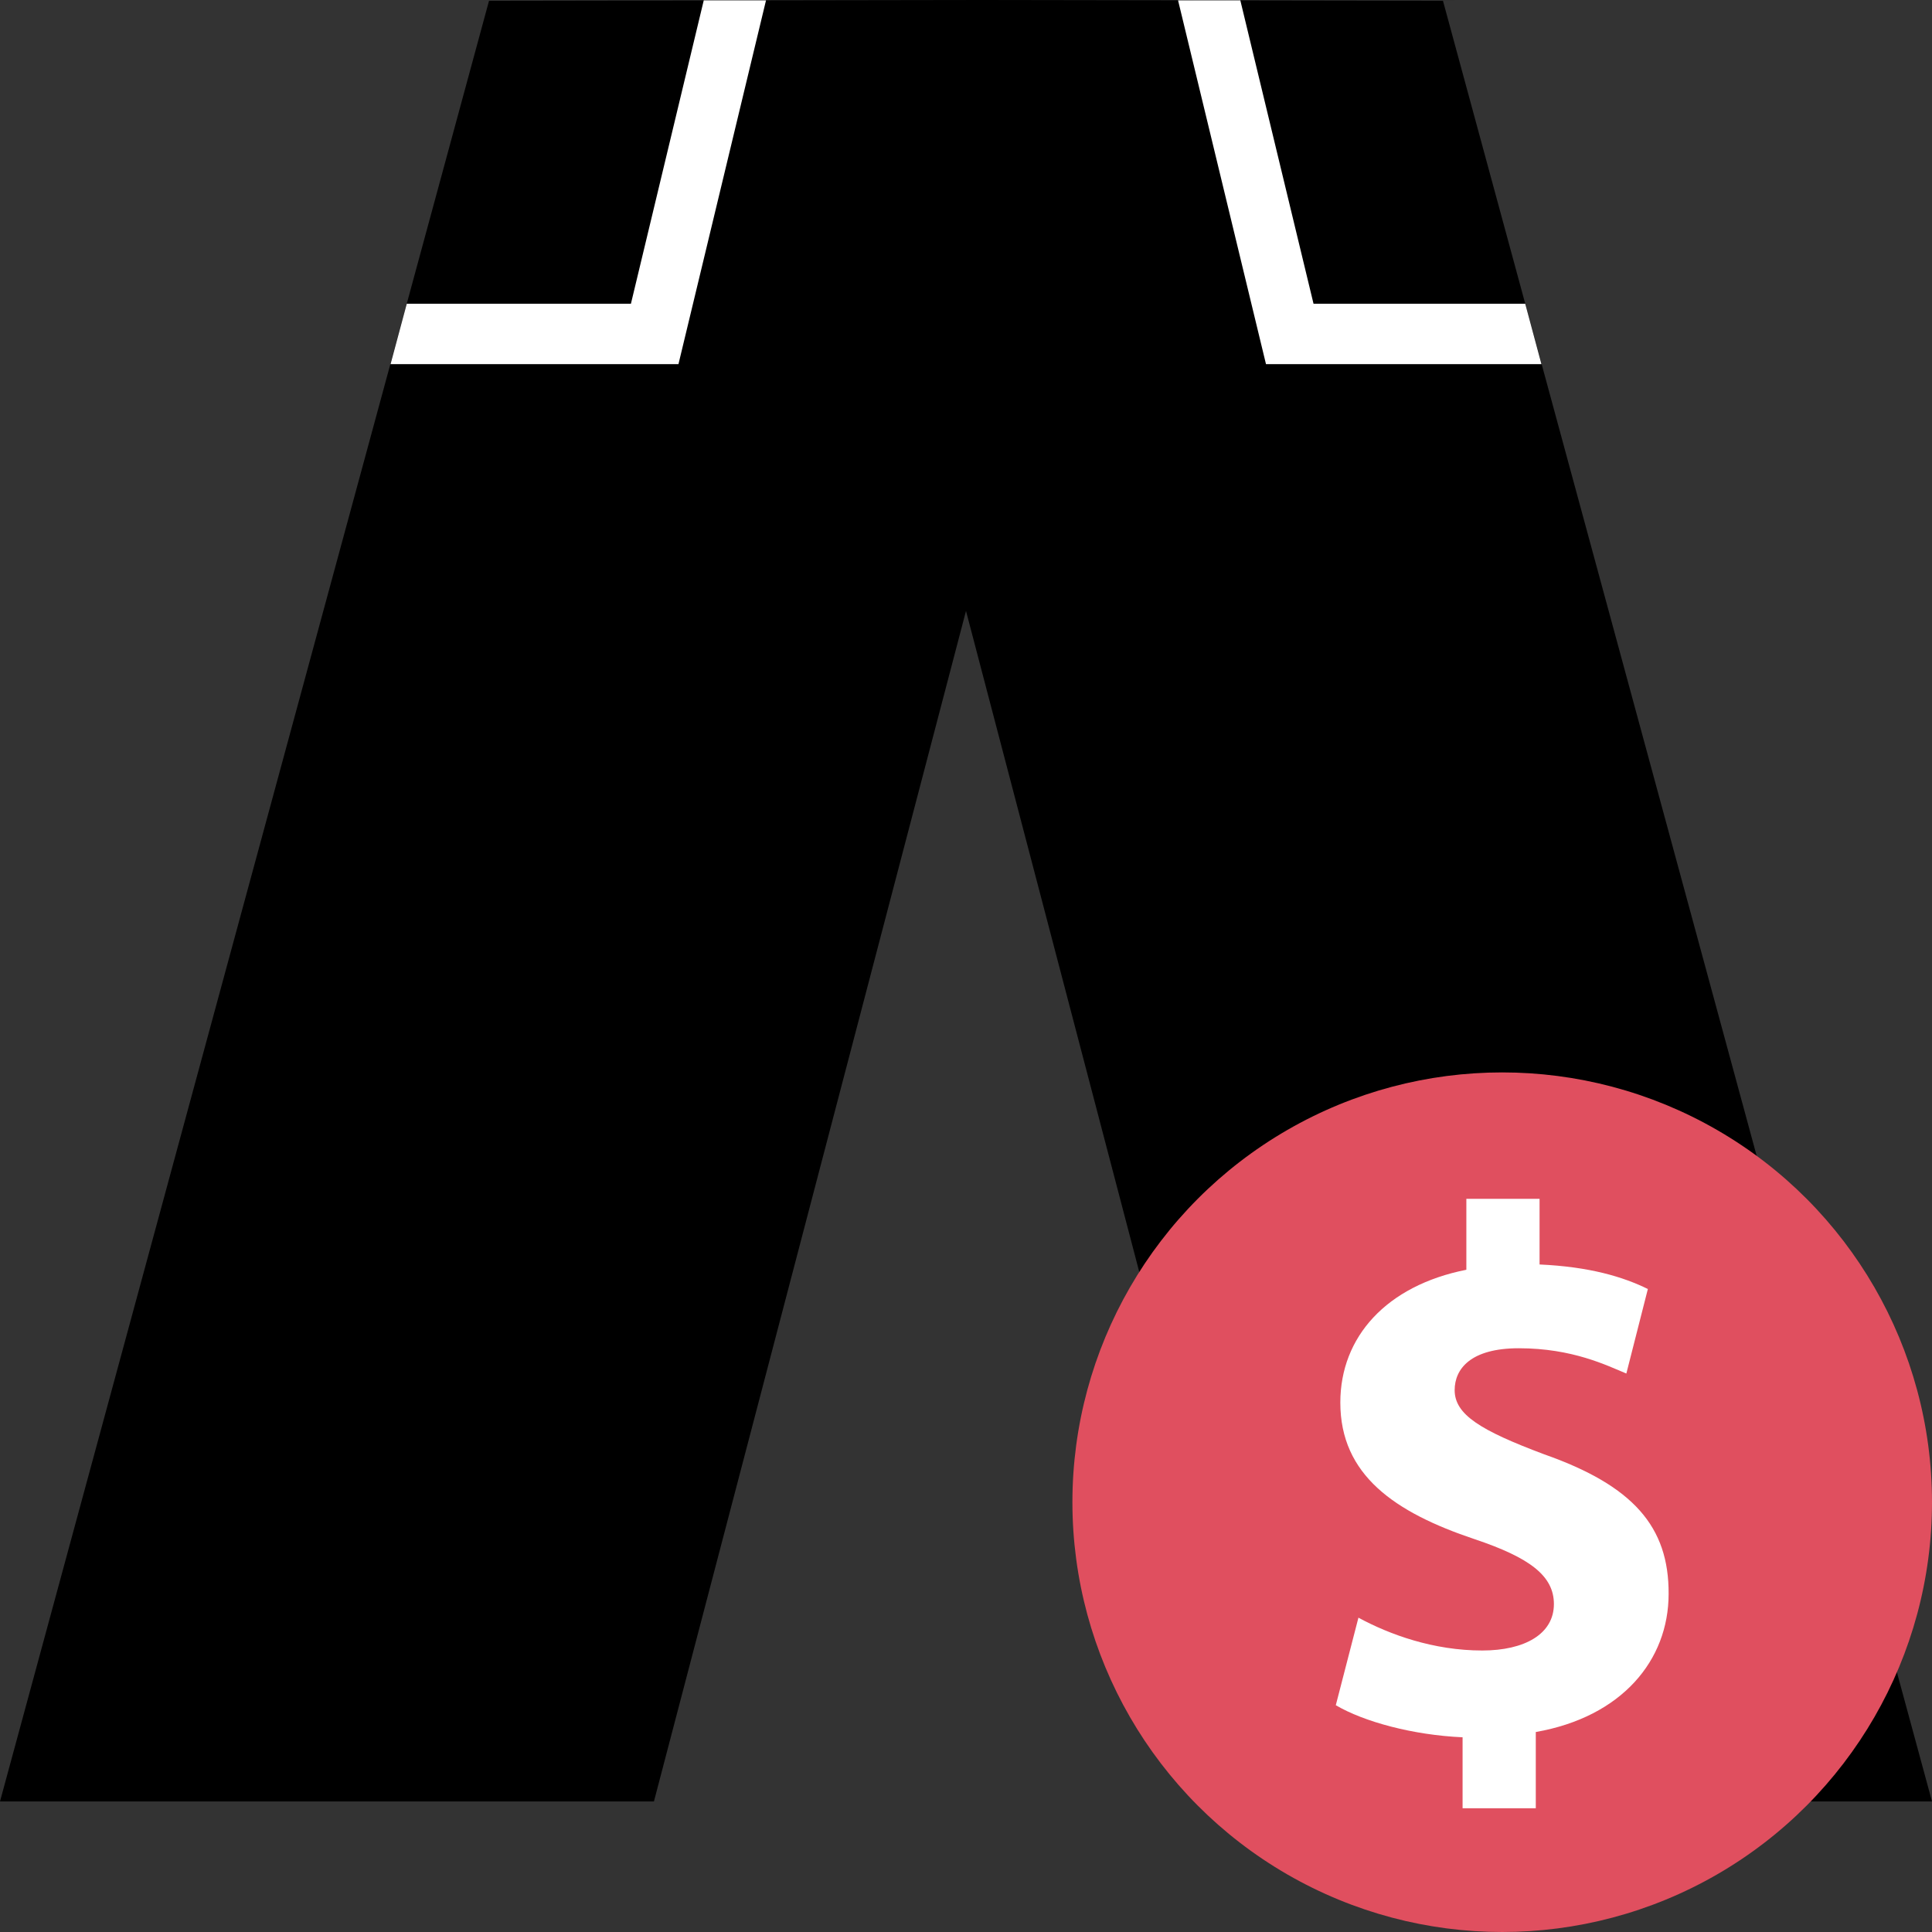
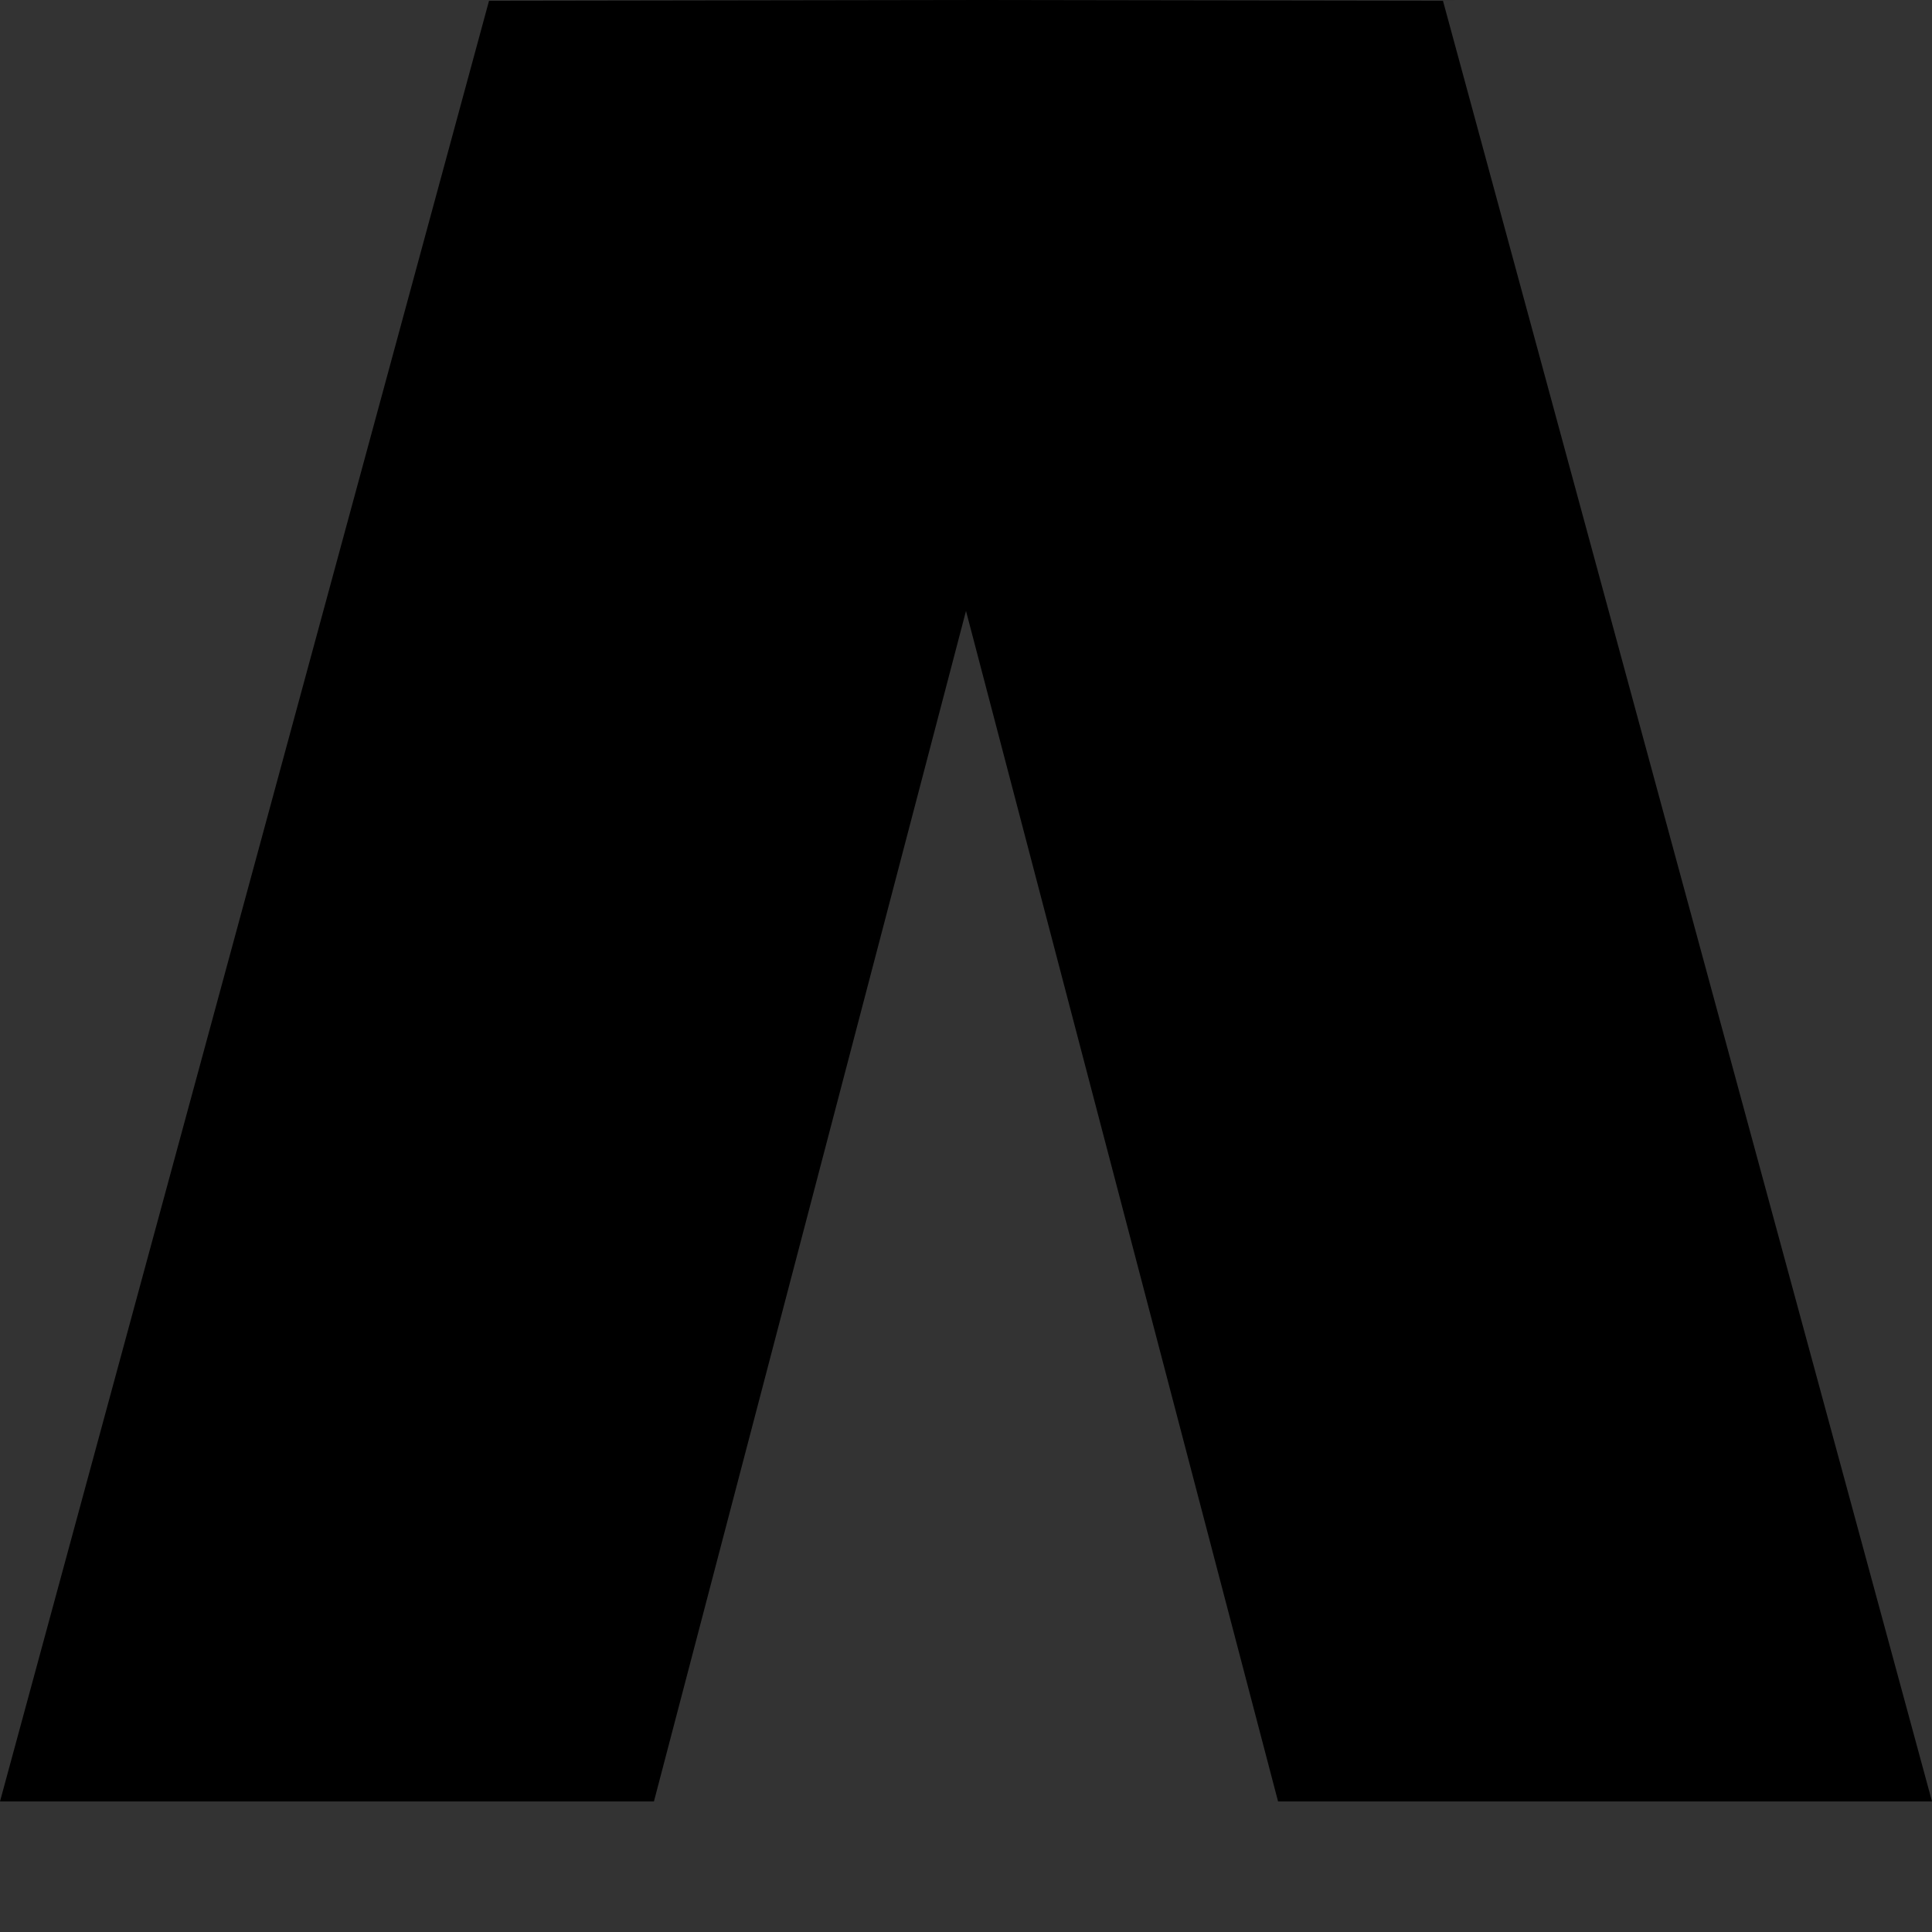
<svg xmlns="http://www.w3.org/2000/svg" height="800px" width="800px" version="1.1" id="Layer_1" viewBox="0 0 512 512" xml:space="preserve">
  <rect x="0" y="0" width="512" height="512" fill="#333333" stroke="none" />
  <polygon points="382.4,0.2 256,0 129.6,0.2 0,477.4 173.3,477.4 256,161.9 338.7,477.4 512,477.4 " />
-   <path style="fill:#FFFFFF;" d="M186.5,0.1H203l-23.2,96.4h-76.3l4.3-16h59.4L186.5,0.1z M404.2,80.5h-56.1L328.7,0.1h-16.5  l23.3,96.4h73L404.2,80.5z" />
-   <circle style="fill:#E04F5F;" cx="398.1" cy="398.1" r="113.9" />
-   <path style="fill:#FFFFFF;" d="M409.2,385.4c-16.8-6.3-23.7-10.5-23.7-17c0-5.6,4.2-11.1,17-11.1c14.3,0,23.4,4.6,28.5,6.7l5.7-22.4  c-6.5-3.2-15.4-5.9-28.7-6.5v-17.4h-19.4v18.8c-21.2,4.2-33.4,17.8-33.4,35.2c0,19.2,14.4,29.1,35.6,36.2c14.6,4.9,21,9.7,21,17.2  c0,7.9-7.7,12.3-19,12.3c-12.9,0-24.5-4.2-32.8-8.7l-6,23.2c7.5,4.4,20.4,7.9,33.6,8.5v18.8l0,0H407V459c22.8-4,35.2-19,35.2-36.6  C442.3,404.6,432.8,393.7,409.2,385.4z" />
</svg>